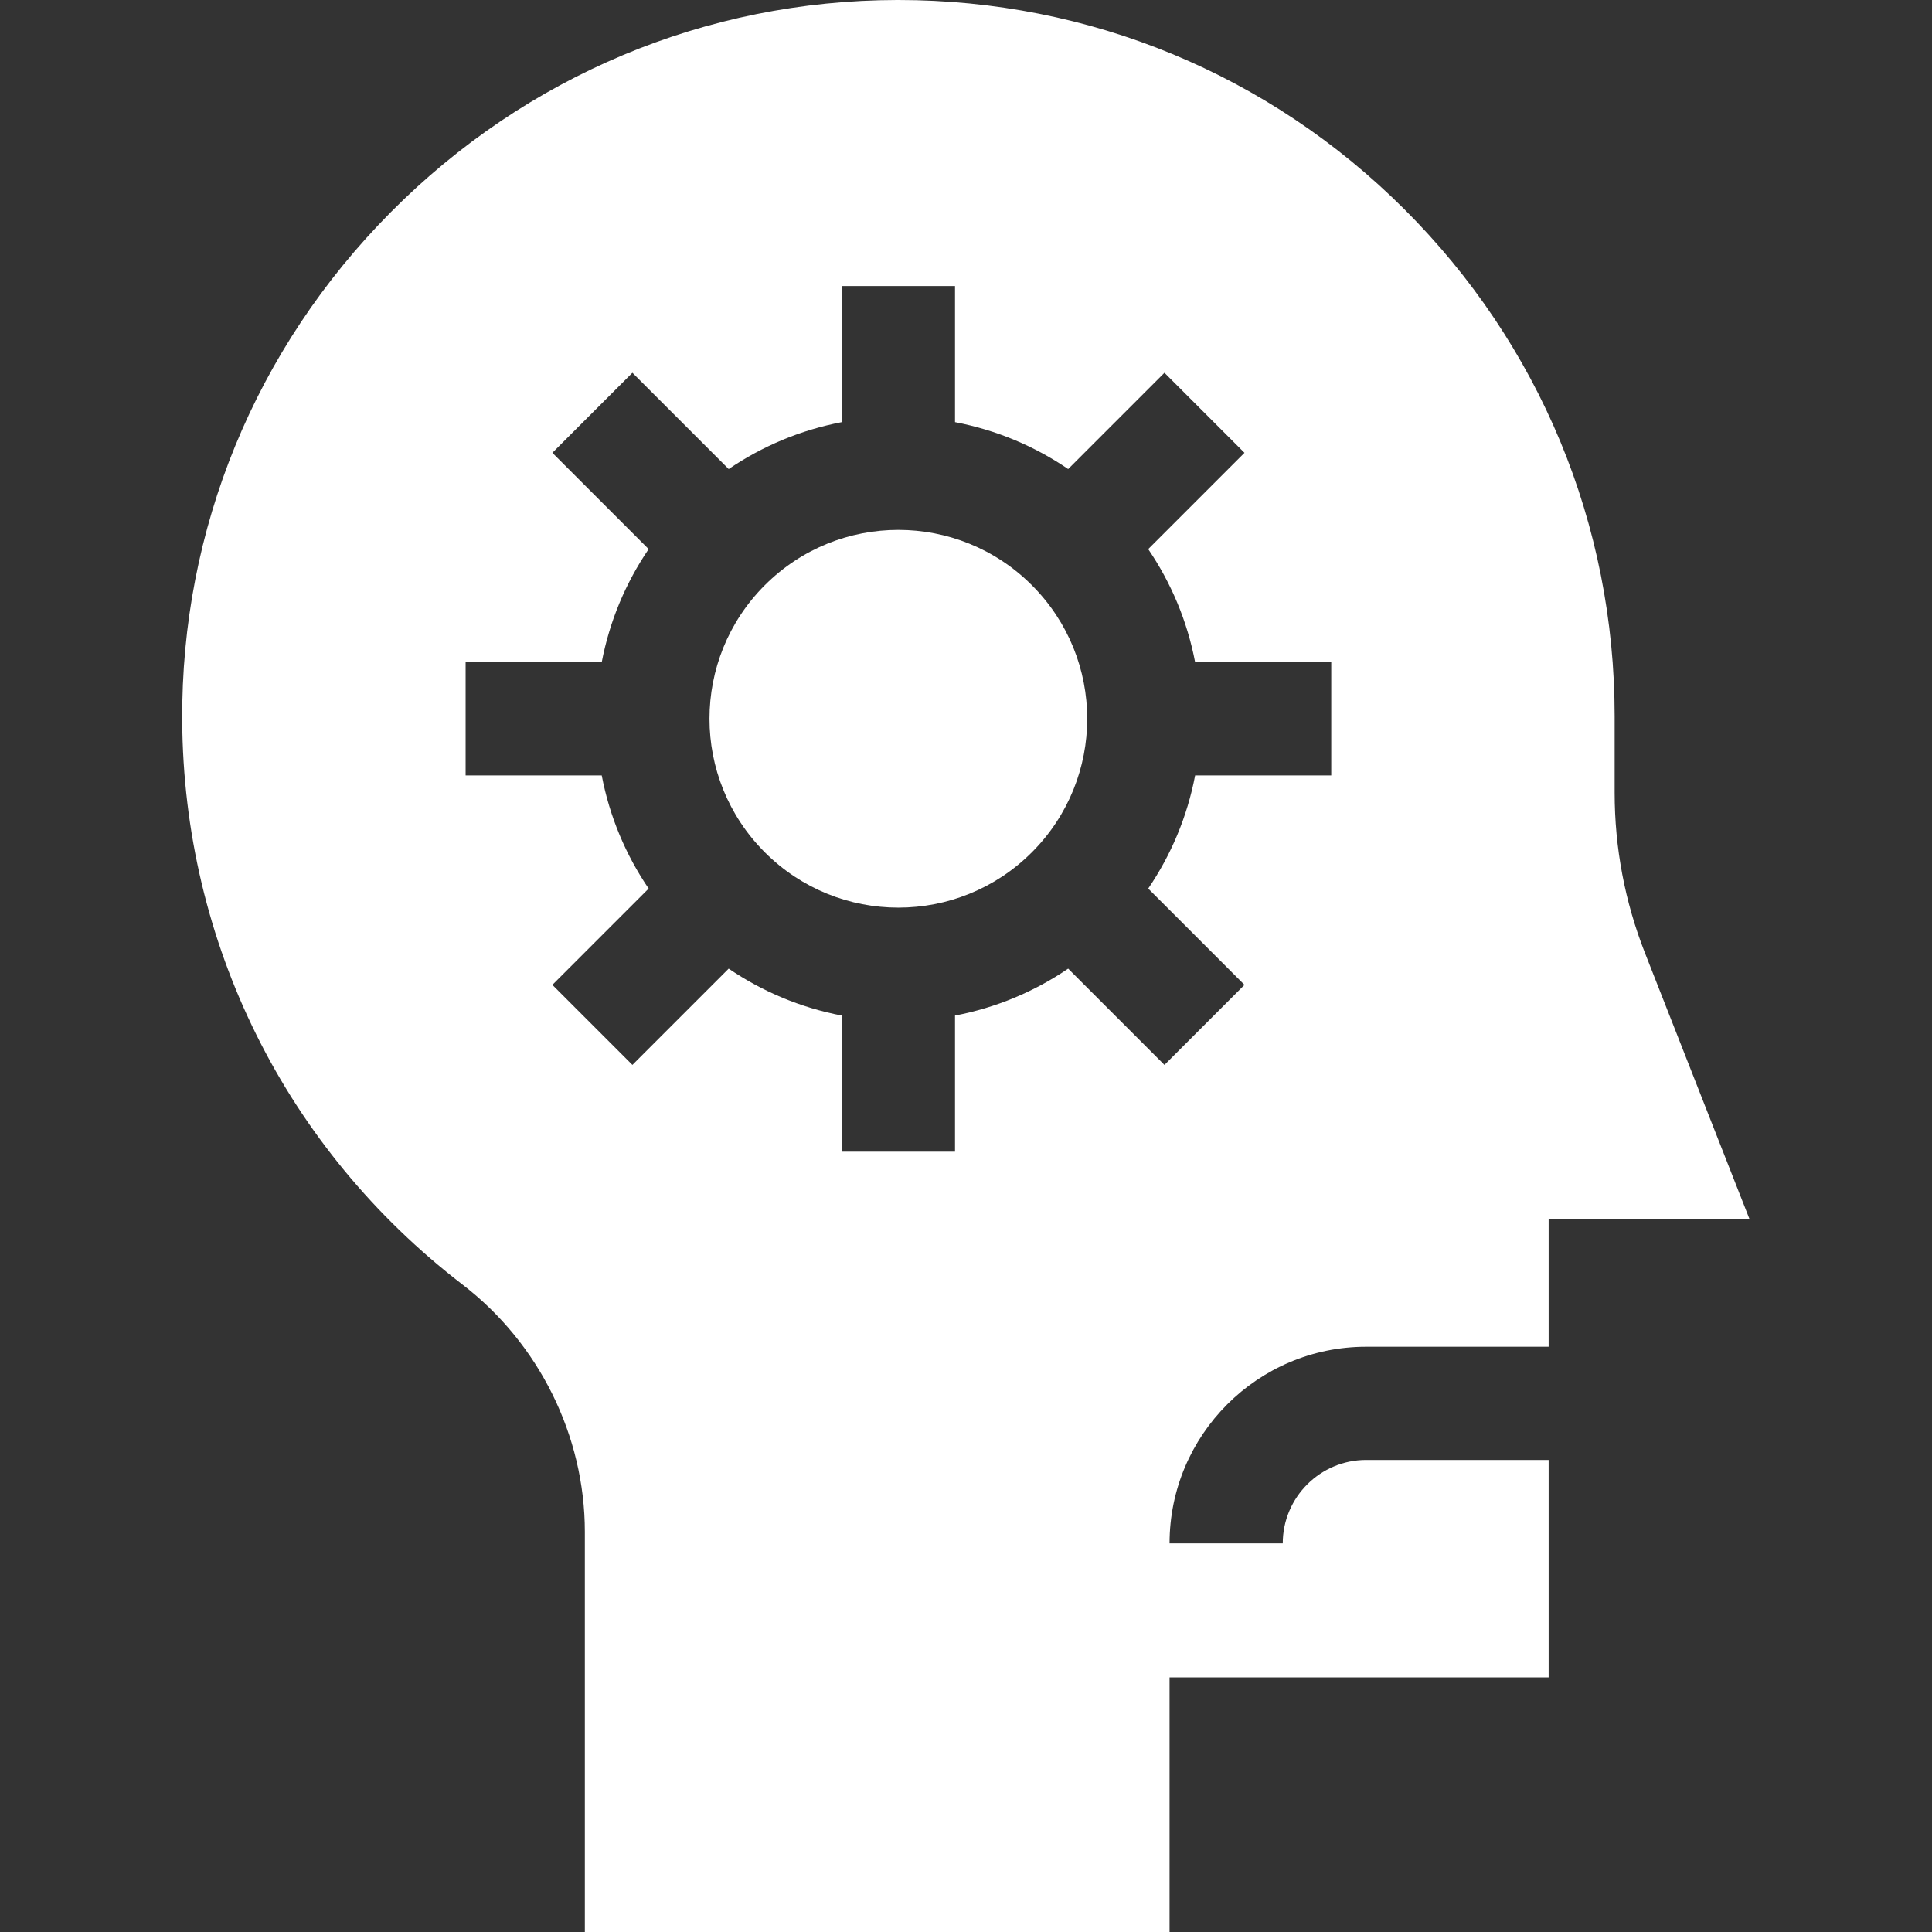
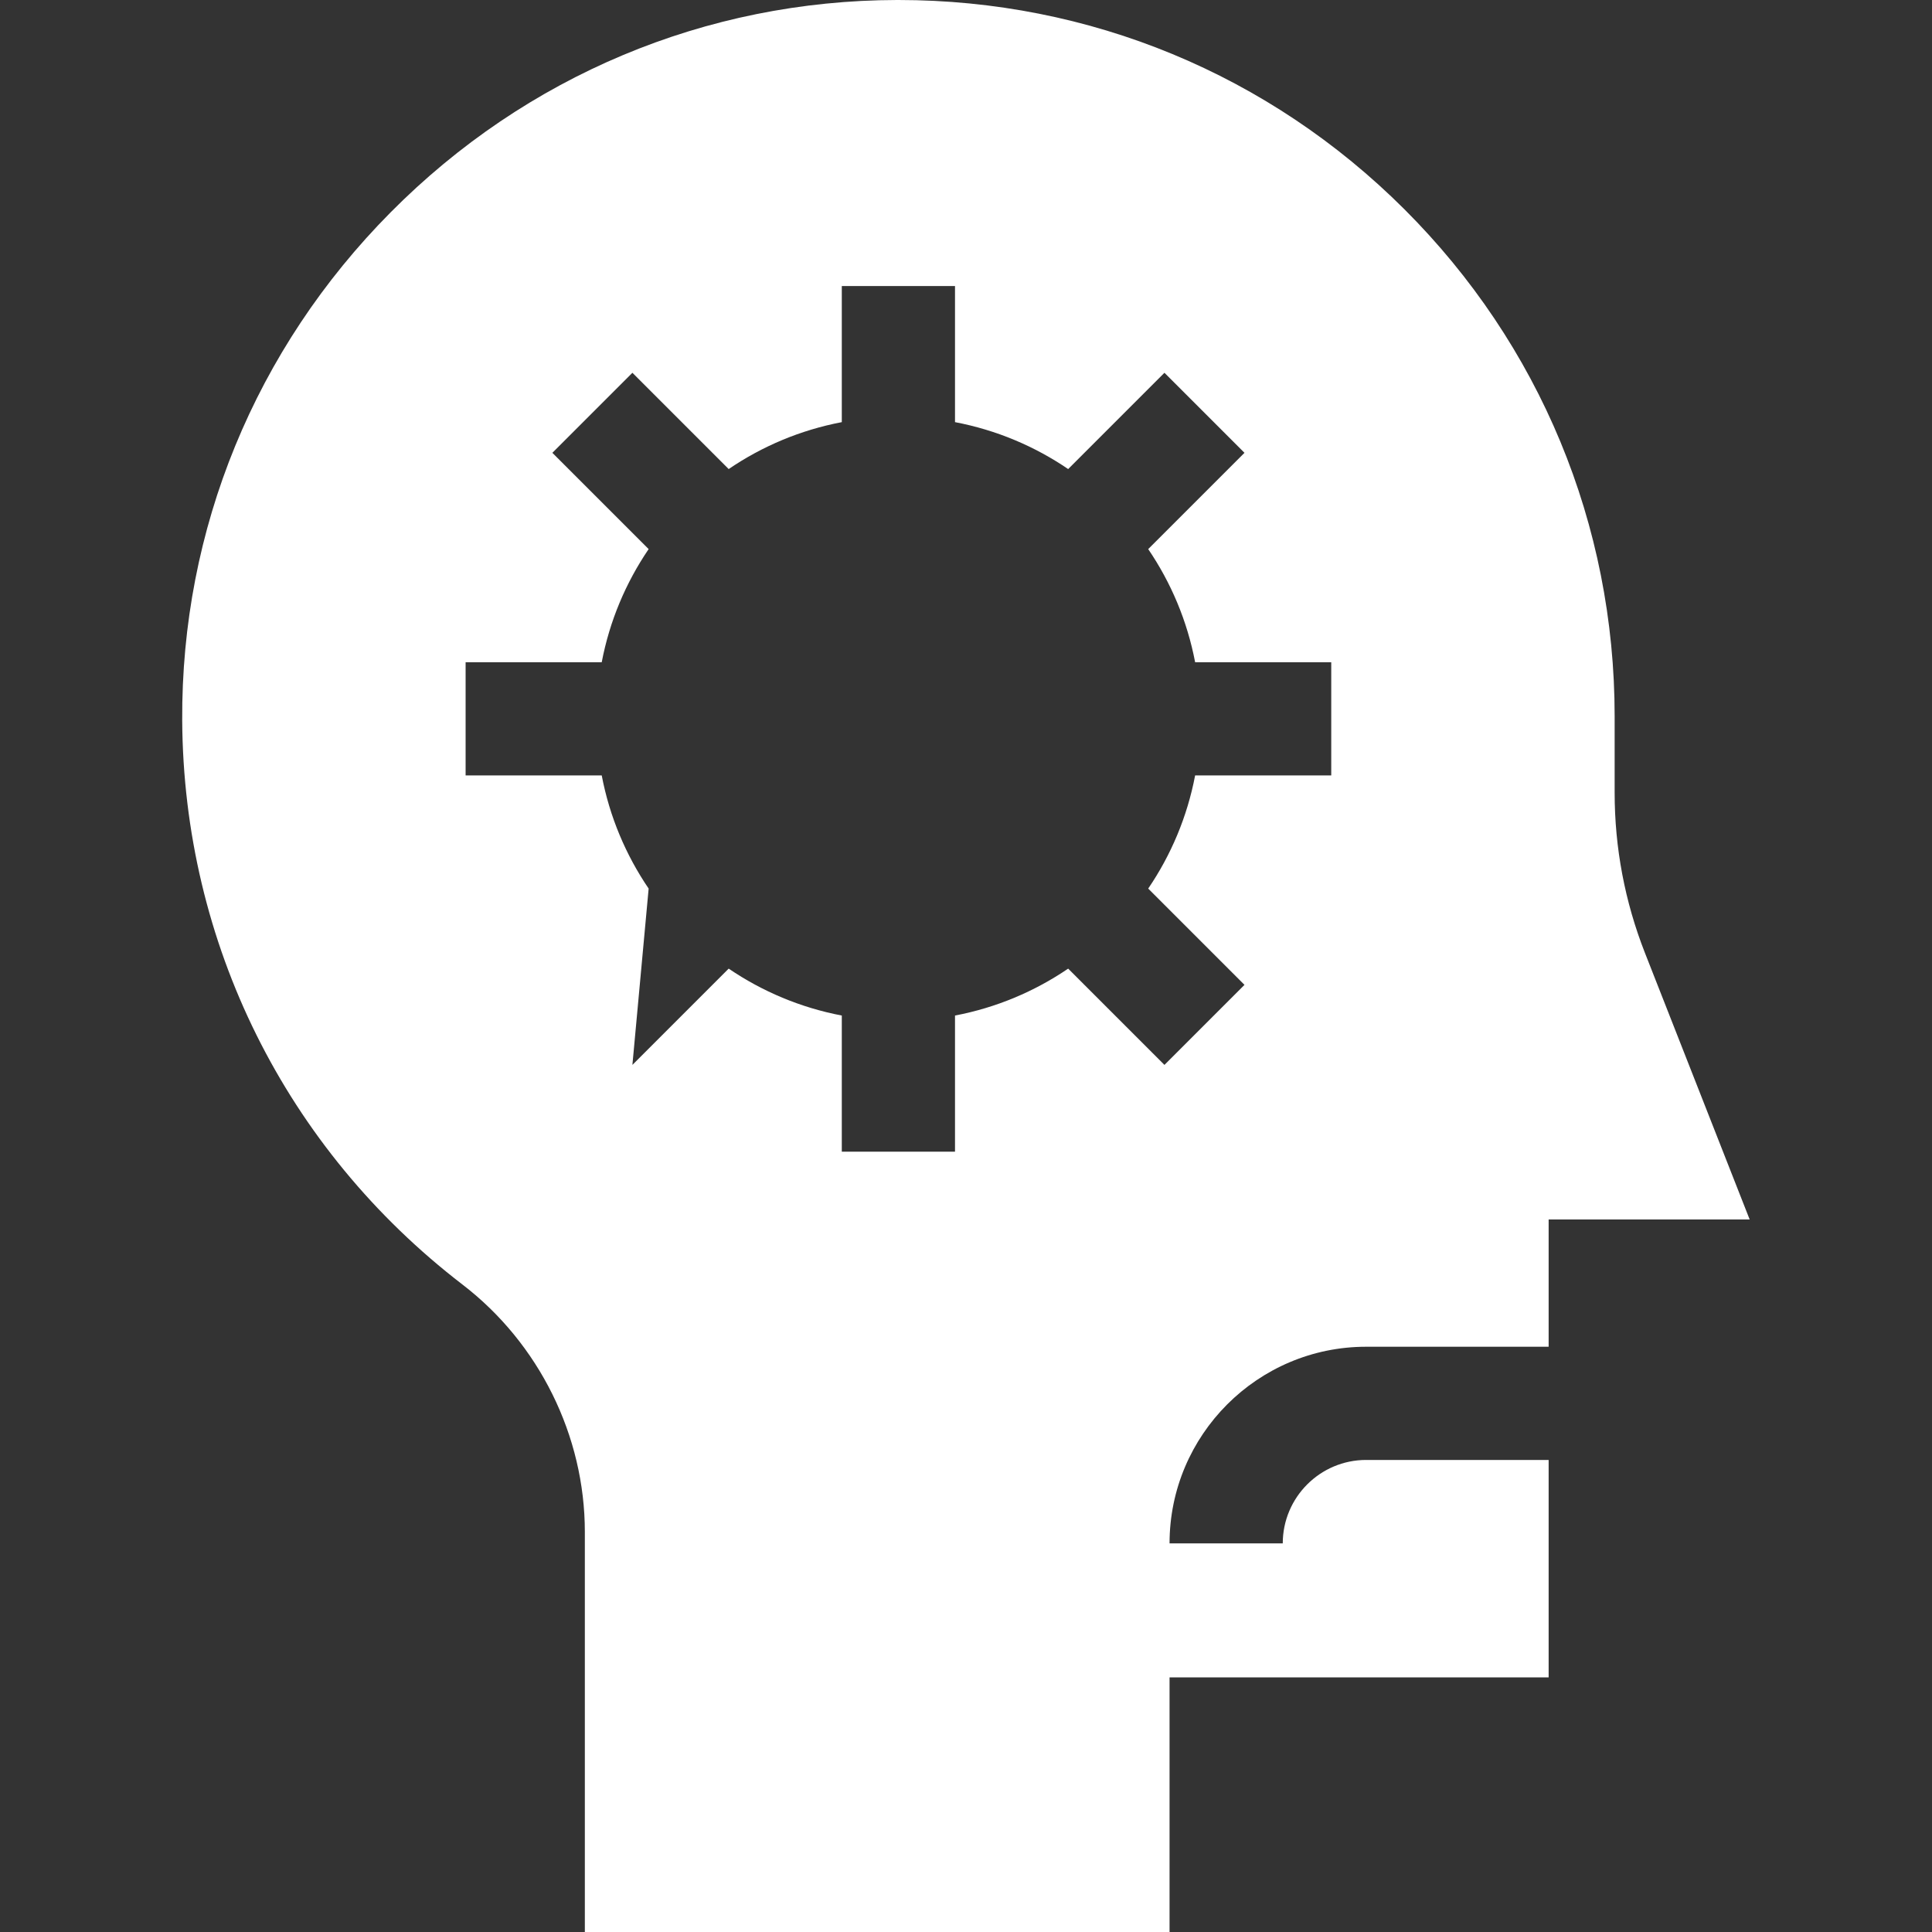
<svg xmlns="http://www.w3.org/2000/svg" width="42" height="42" viewBox="0 0 42 42" fill="none">
  <rect x="0" y="0" width="42" height="42" fill="#333333" stroke="none" />
-   <path d="M22.432 18.528C24.036 16.925 24.036 14.325 22.432 12.722C20.829 11.118 18.229 11.118 16.626 12.722C15.023 14.325 15.023 16.925 16.626 18.528C18.229 20.132 20.829 20.132 22.432 18.528Z" fill="white" />
-   <path d="M35.761 20.719C35.323 19.604 35.101 18.431 35.101 17.233V15.57C35.101 11.405 33.477 7.491 30.53 4.549C27.59 1.615 23.684 0 19.531 0C19.52 0 19.51 0 19.5 0C15.347 0.008 11.438 1.647 8.493 4.615C5.547 7.584 3.937 11.507 3.961 15.661C3.989 20.502 6.21 24.972 10.054 27.925C11.72 29.204 12.714 31.214 12.714 33.301V42H25.425V36.465H33.666V31.738H29.699C28.699 31.738 27.886 32.552 27.886 33.552H25.425C25.425 31.195 27.342 29.277 29.699 29.277H33.666V26.51H38.036L35.761 20.719ZM28.94 16.857H25.981C25.81 17.755 25.457 18.588 24.961 19.317L27.054 21.41L25.314 23.15L23.221 21.057C22.492 21.553 21.659 21.906 20.761 22.077V25.036H18.3V22.077C17.403 21.906 16.57 21.553 15.841 21.057L13.748 23.15L12.008 21.41L14.101 19.317C13.605 18.588 13.252 17.755 13.081 16.857H10.122V14.396H13.081C13.252 13.499 13.605 12.666 14.101 11.937L12.008 9.844L13.748 8.104L15.841 10.197C16.57 9.7 17.403 9.348 18.3 9.177V6.218H20.761V9.177C21.659 9.348 22.492 9.7 23.221 10.197L25.314 8.104L27.054 9.844L24.961 11.937C25.457 12.666 25.81 13.499 25.981 14.396H28.94V16.857Z" fill="white" />
+   <path d="M35.761 20.719C35.323 19.604 35.101 18.431 35.101 17.233V15.57C35.101 11.405 33.477 7.491 30.53 4.549C27.59 1.615 23.684 0 19.531 0C19.52 0 19.51 0 19.5 0C15.347 0.008 11.438 1.647 8.493 4.615C5.547 7.584 3.937 11.507 3.961 15.661C3.989 20.502 6.21 24.972 10.054 27.925C11.72 29.204 12.714 31.214 12.714 33.301V42H25.425V36.465H33.666V31.738H29.699C28.699 31.738 27.886 32.552 27.886 33.552H25.425C25.425 31.195 27.342 29.277 29.699 29.277H33.666V26.51H38.036L35.761 20.719ZM28.94 16.857H25.981C25.81 17.755 25.457 18.588 24.961 19.317L27.054 21.41L25.314 23.15L23.221 21.057C22.492 21.553 21.659 21.906 20.761 22.077V25.036H18.3V22.077C17.403 21.906 16.57 21.553 15.841 21.057L13.748 23.15L14.101 19.317C13.605 18.588 13.252 17.755 13.081 16.857H10.122V14.396H13.081C13.252 13.499 13.605 12.666 14.101 11.937L12.008 9.844L13.748 8.104L15.841 10.197C16.57 9.7 17.403 9.348 18.3 9.177V6.218H20.761V9.177C21.659 9.348 22.492 9.7 23.221 10.197L25.314 8.104L27.054 9.844L24.961 11.937C25.457 12.666 25.81 13.499 25.981 14.396H28.94V16.857Z" fill="white" />
</svg>